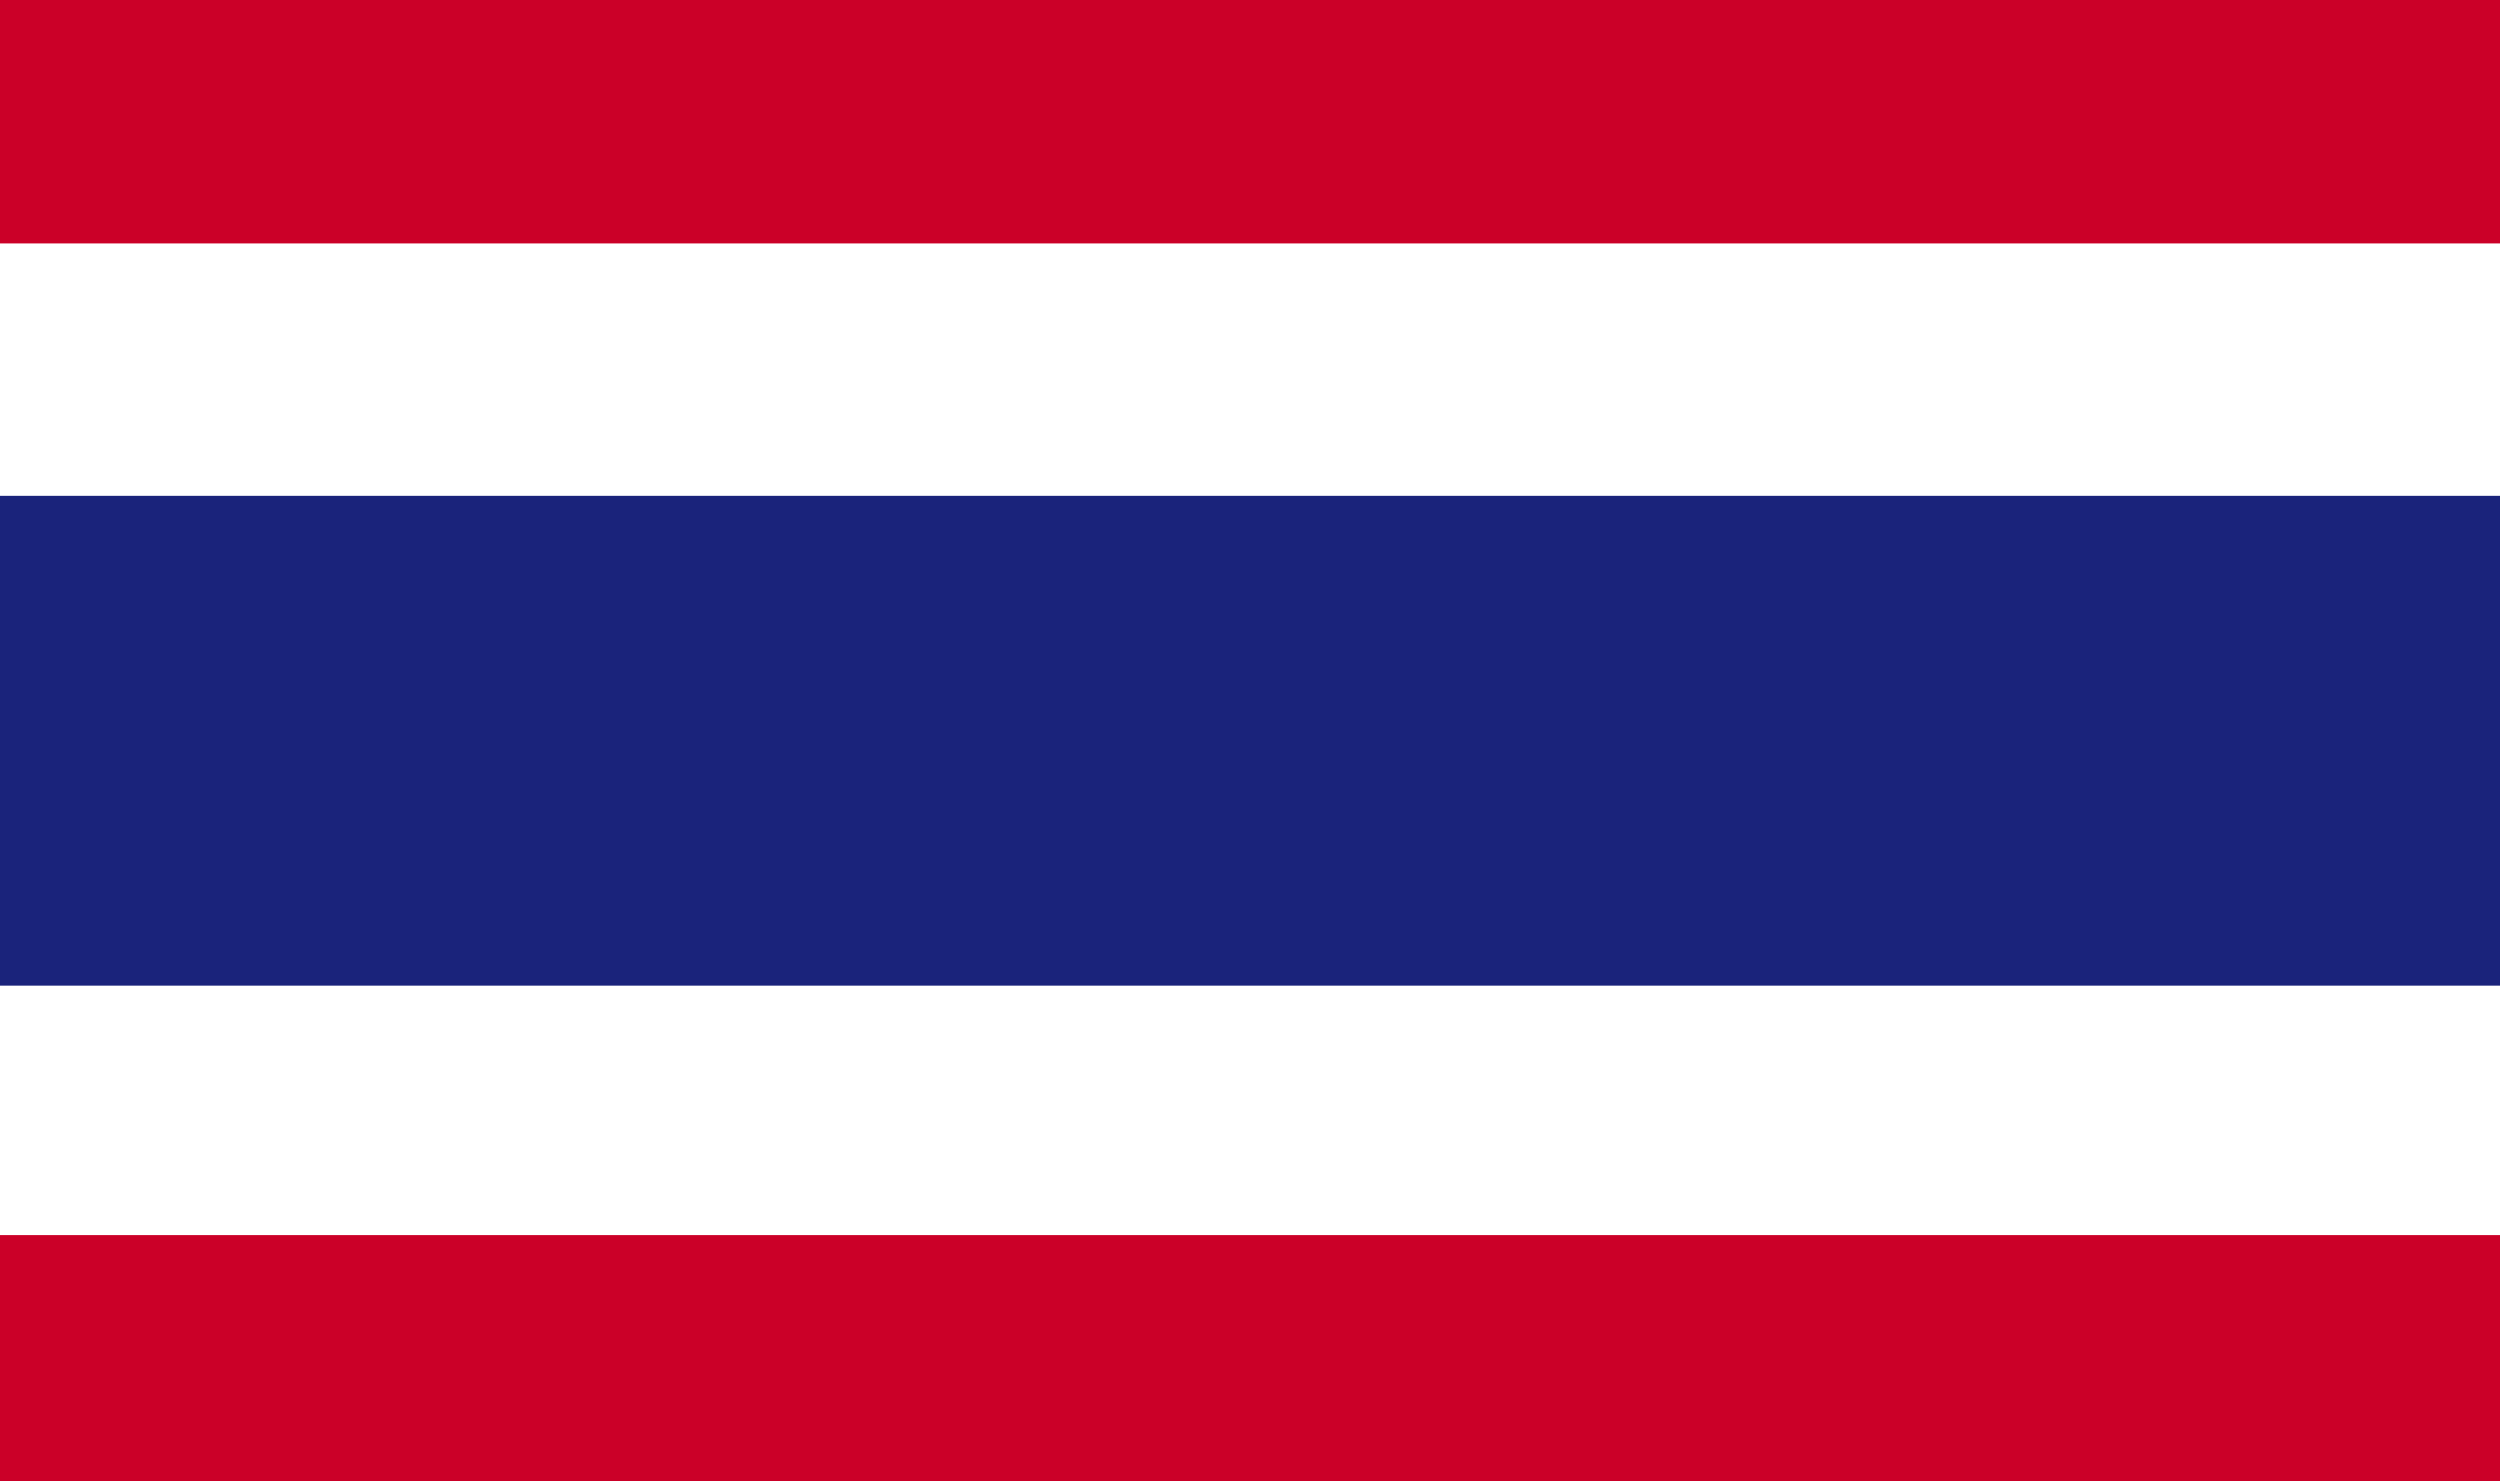
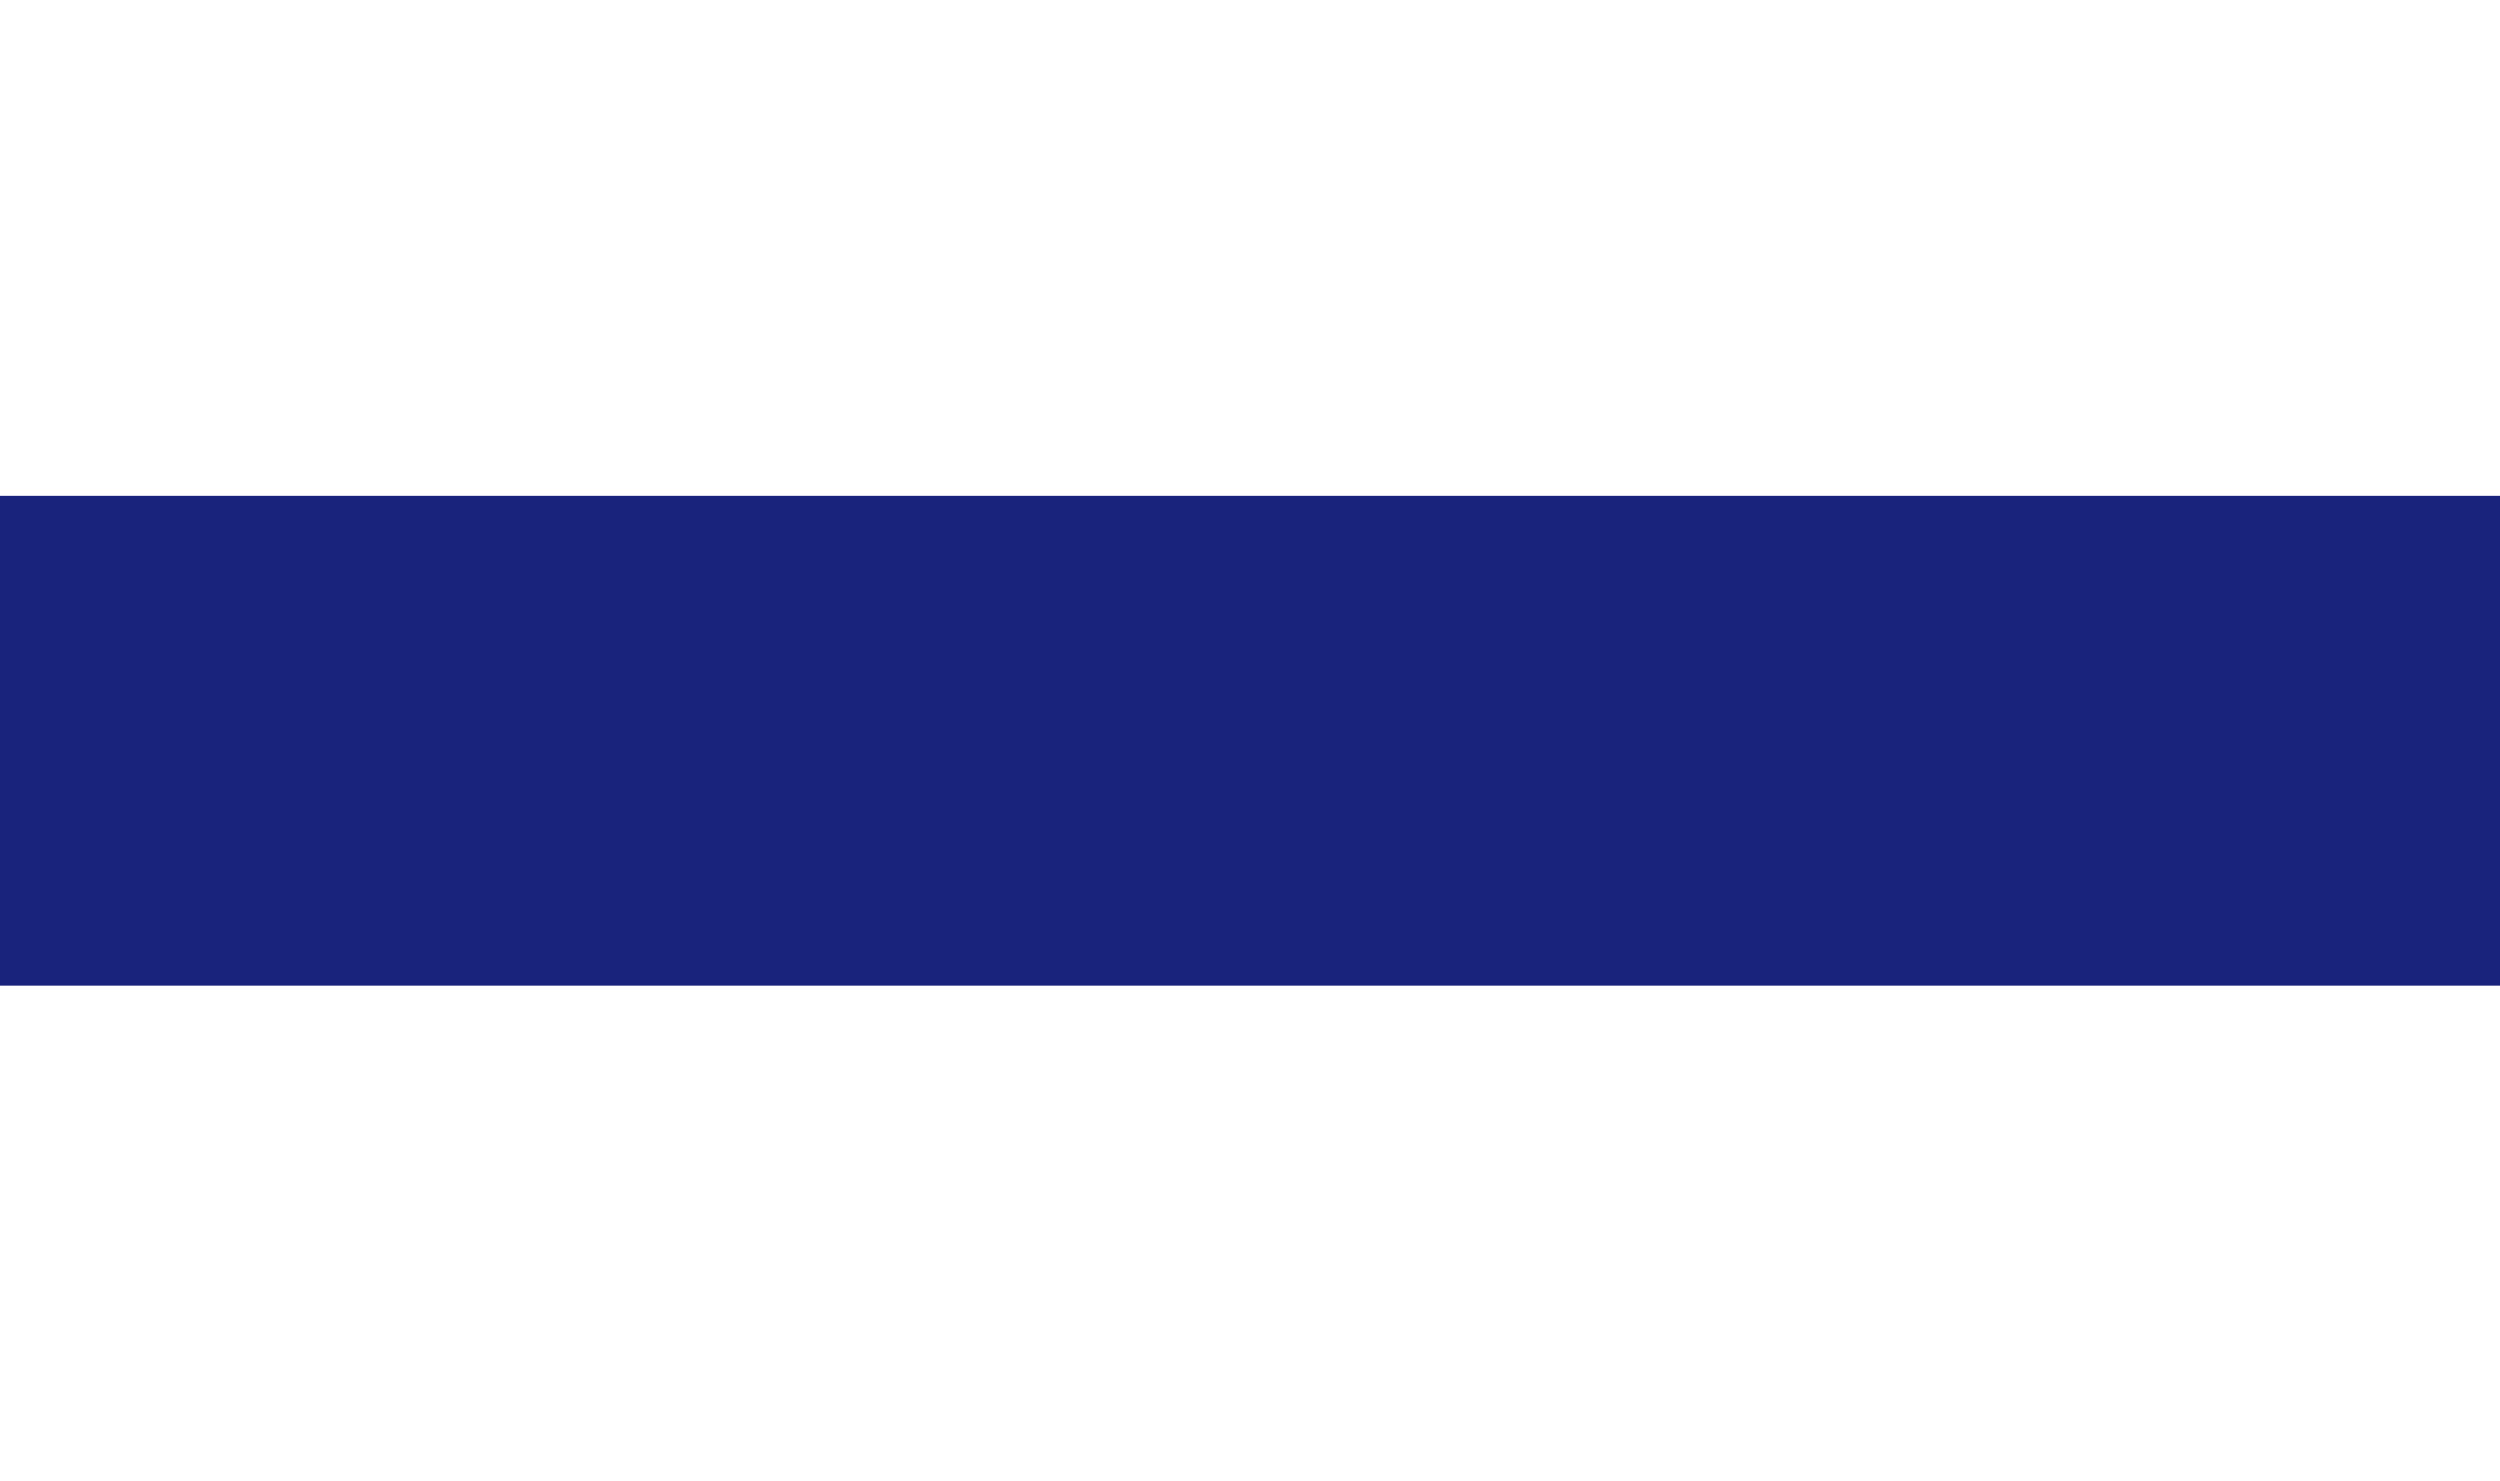
<svg xmlns="http://www.w3.org/2000/svg" width="27" height="16" viewBox="0 0 27 16" fill="none">
-   <path d="M27 0H0V16H27V0Z" fill="#CB0028" />
-   <path d="M27 2.629H0V13.339H27V2.629Z" fill="white" />
  <path d="M27 5.355H0V10.645H27V5.355Z" fill="#1A237B" />
</svg>